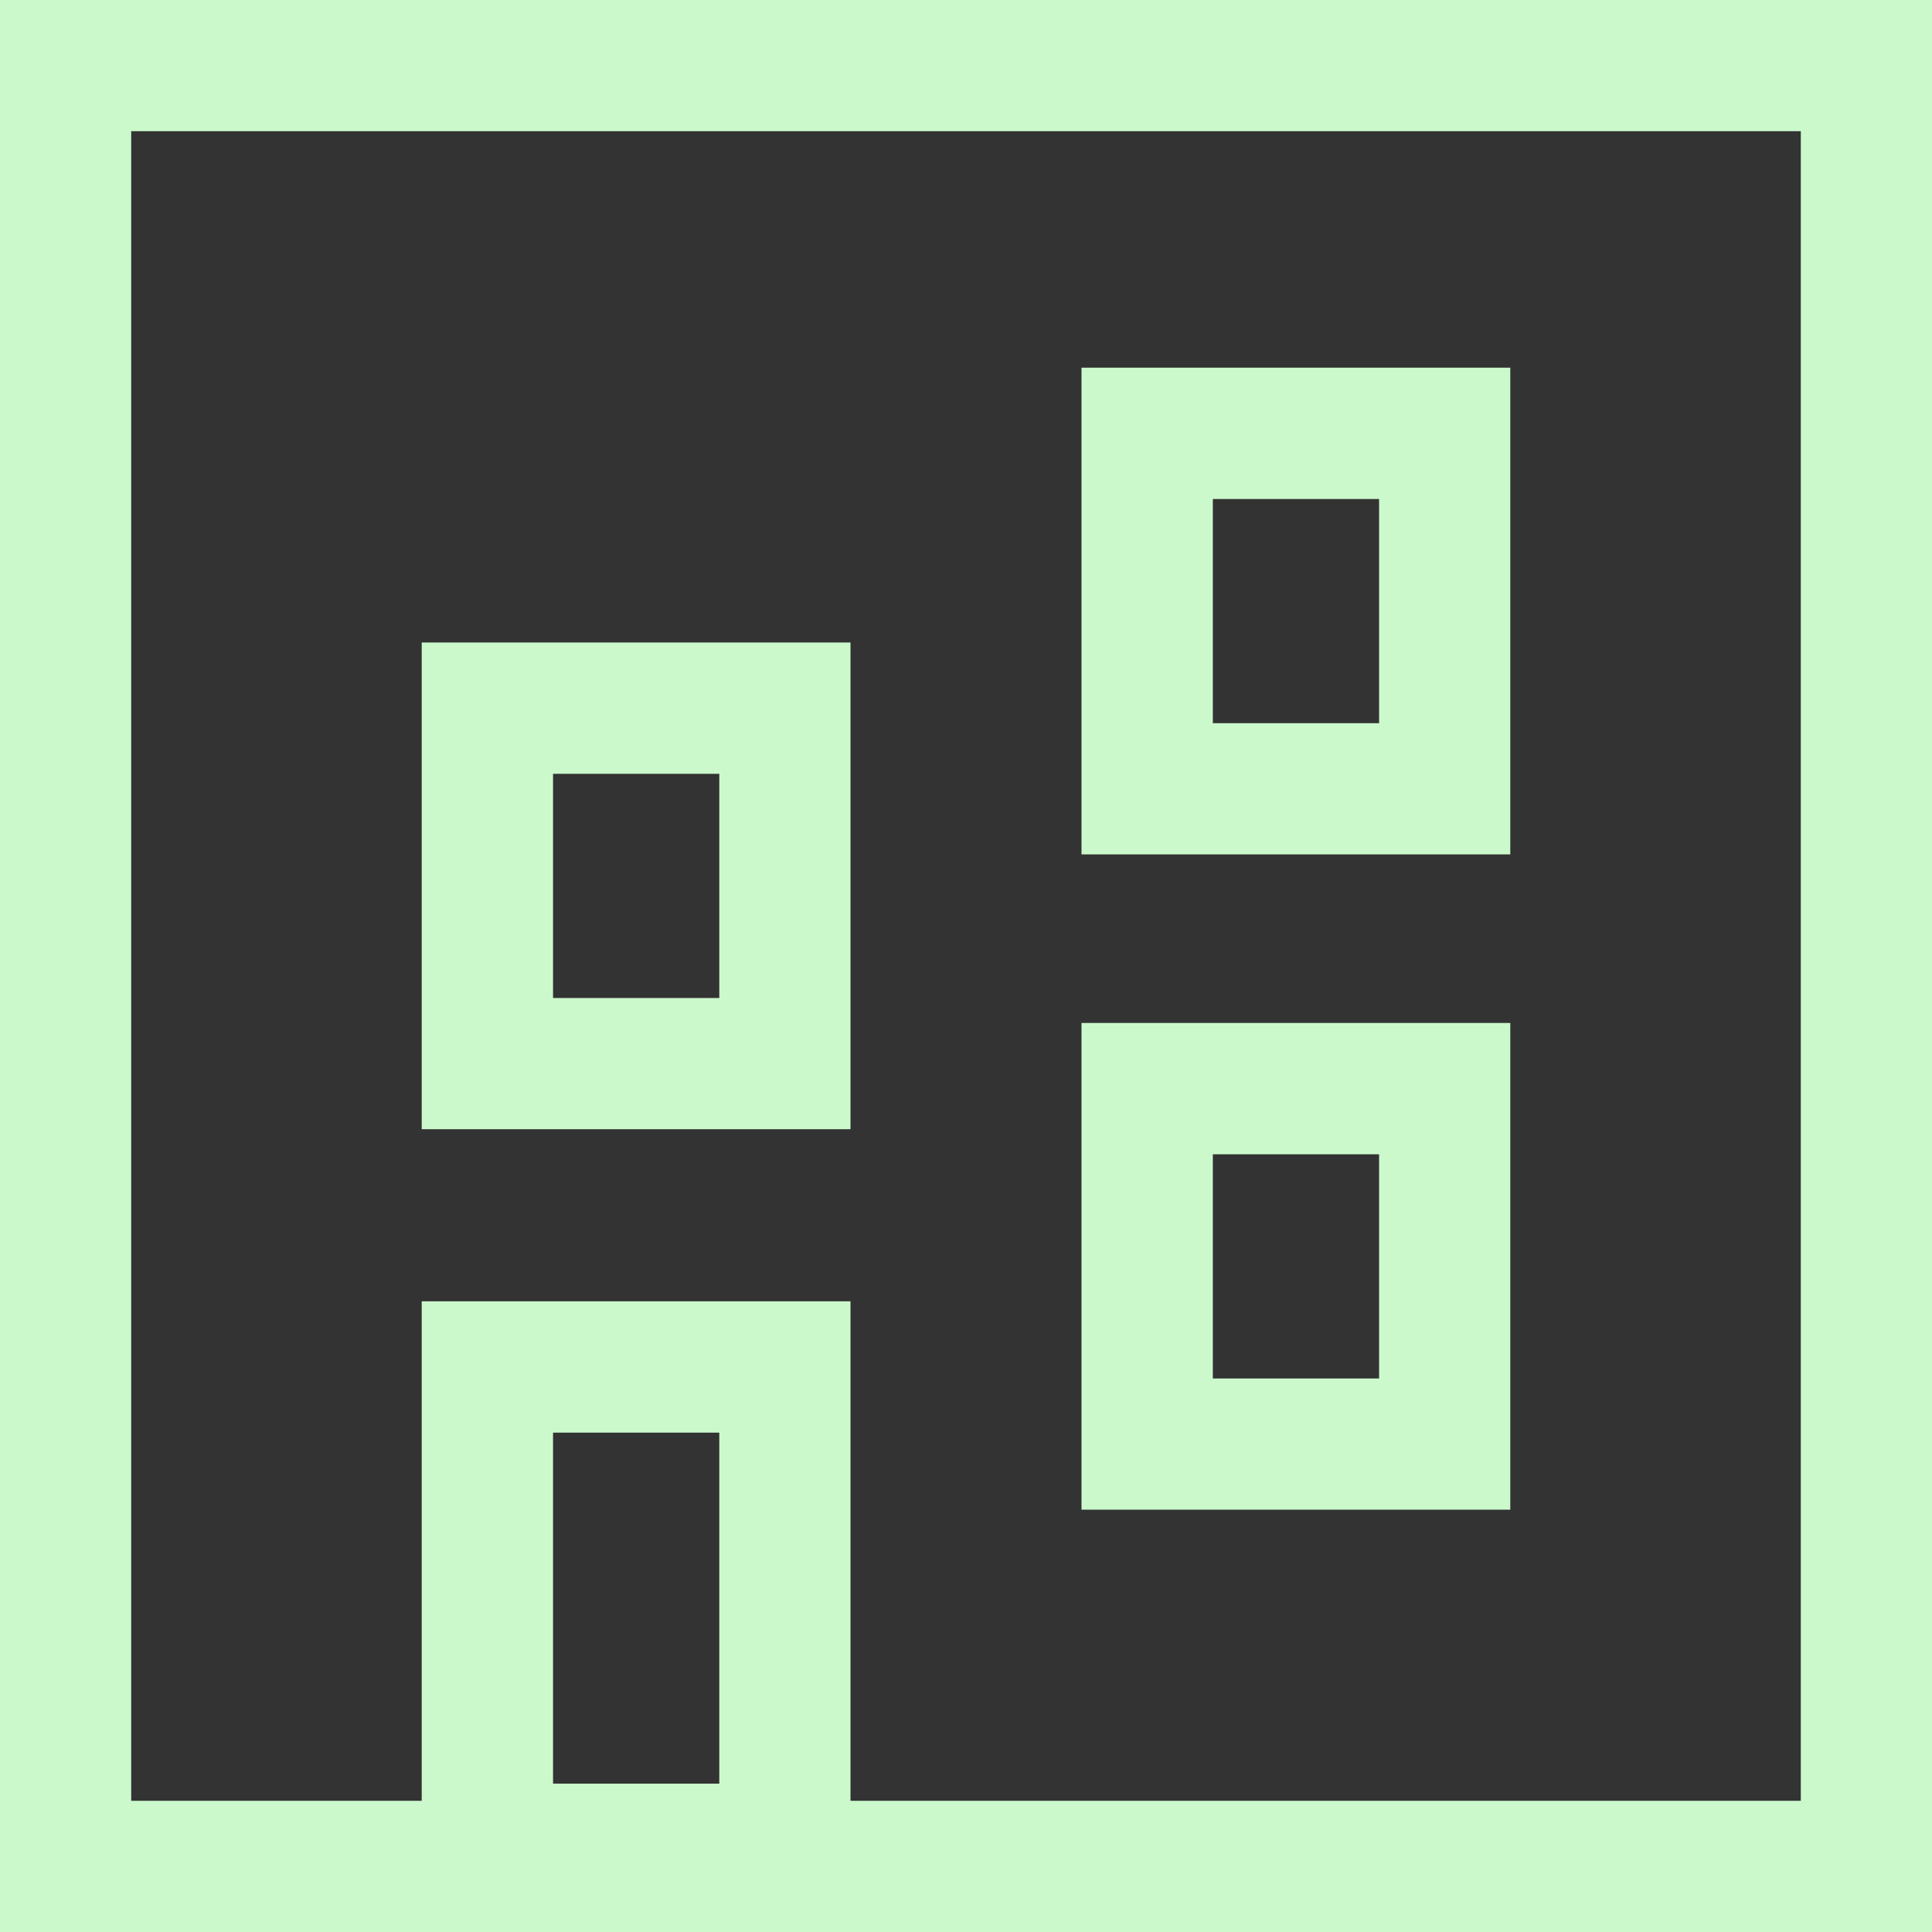
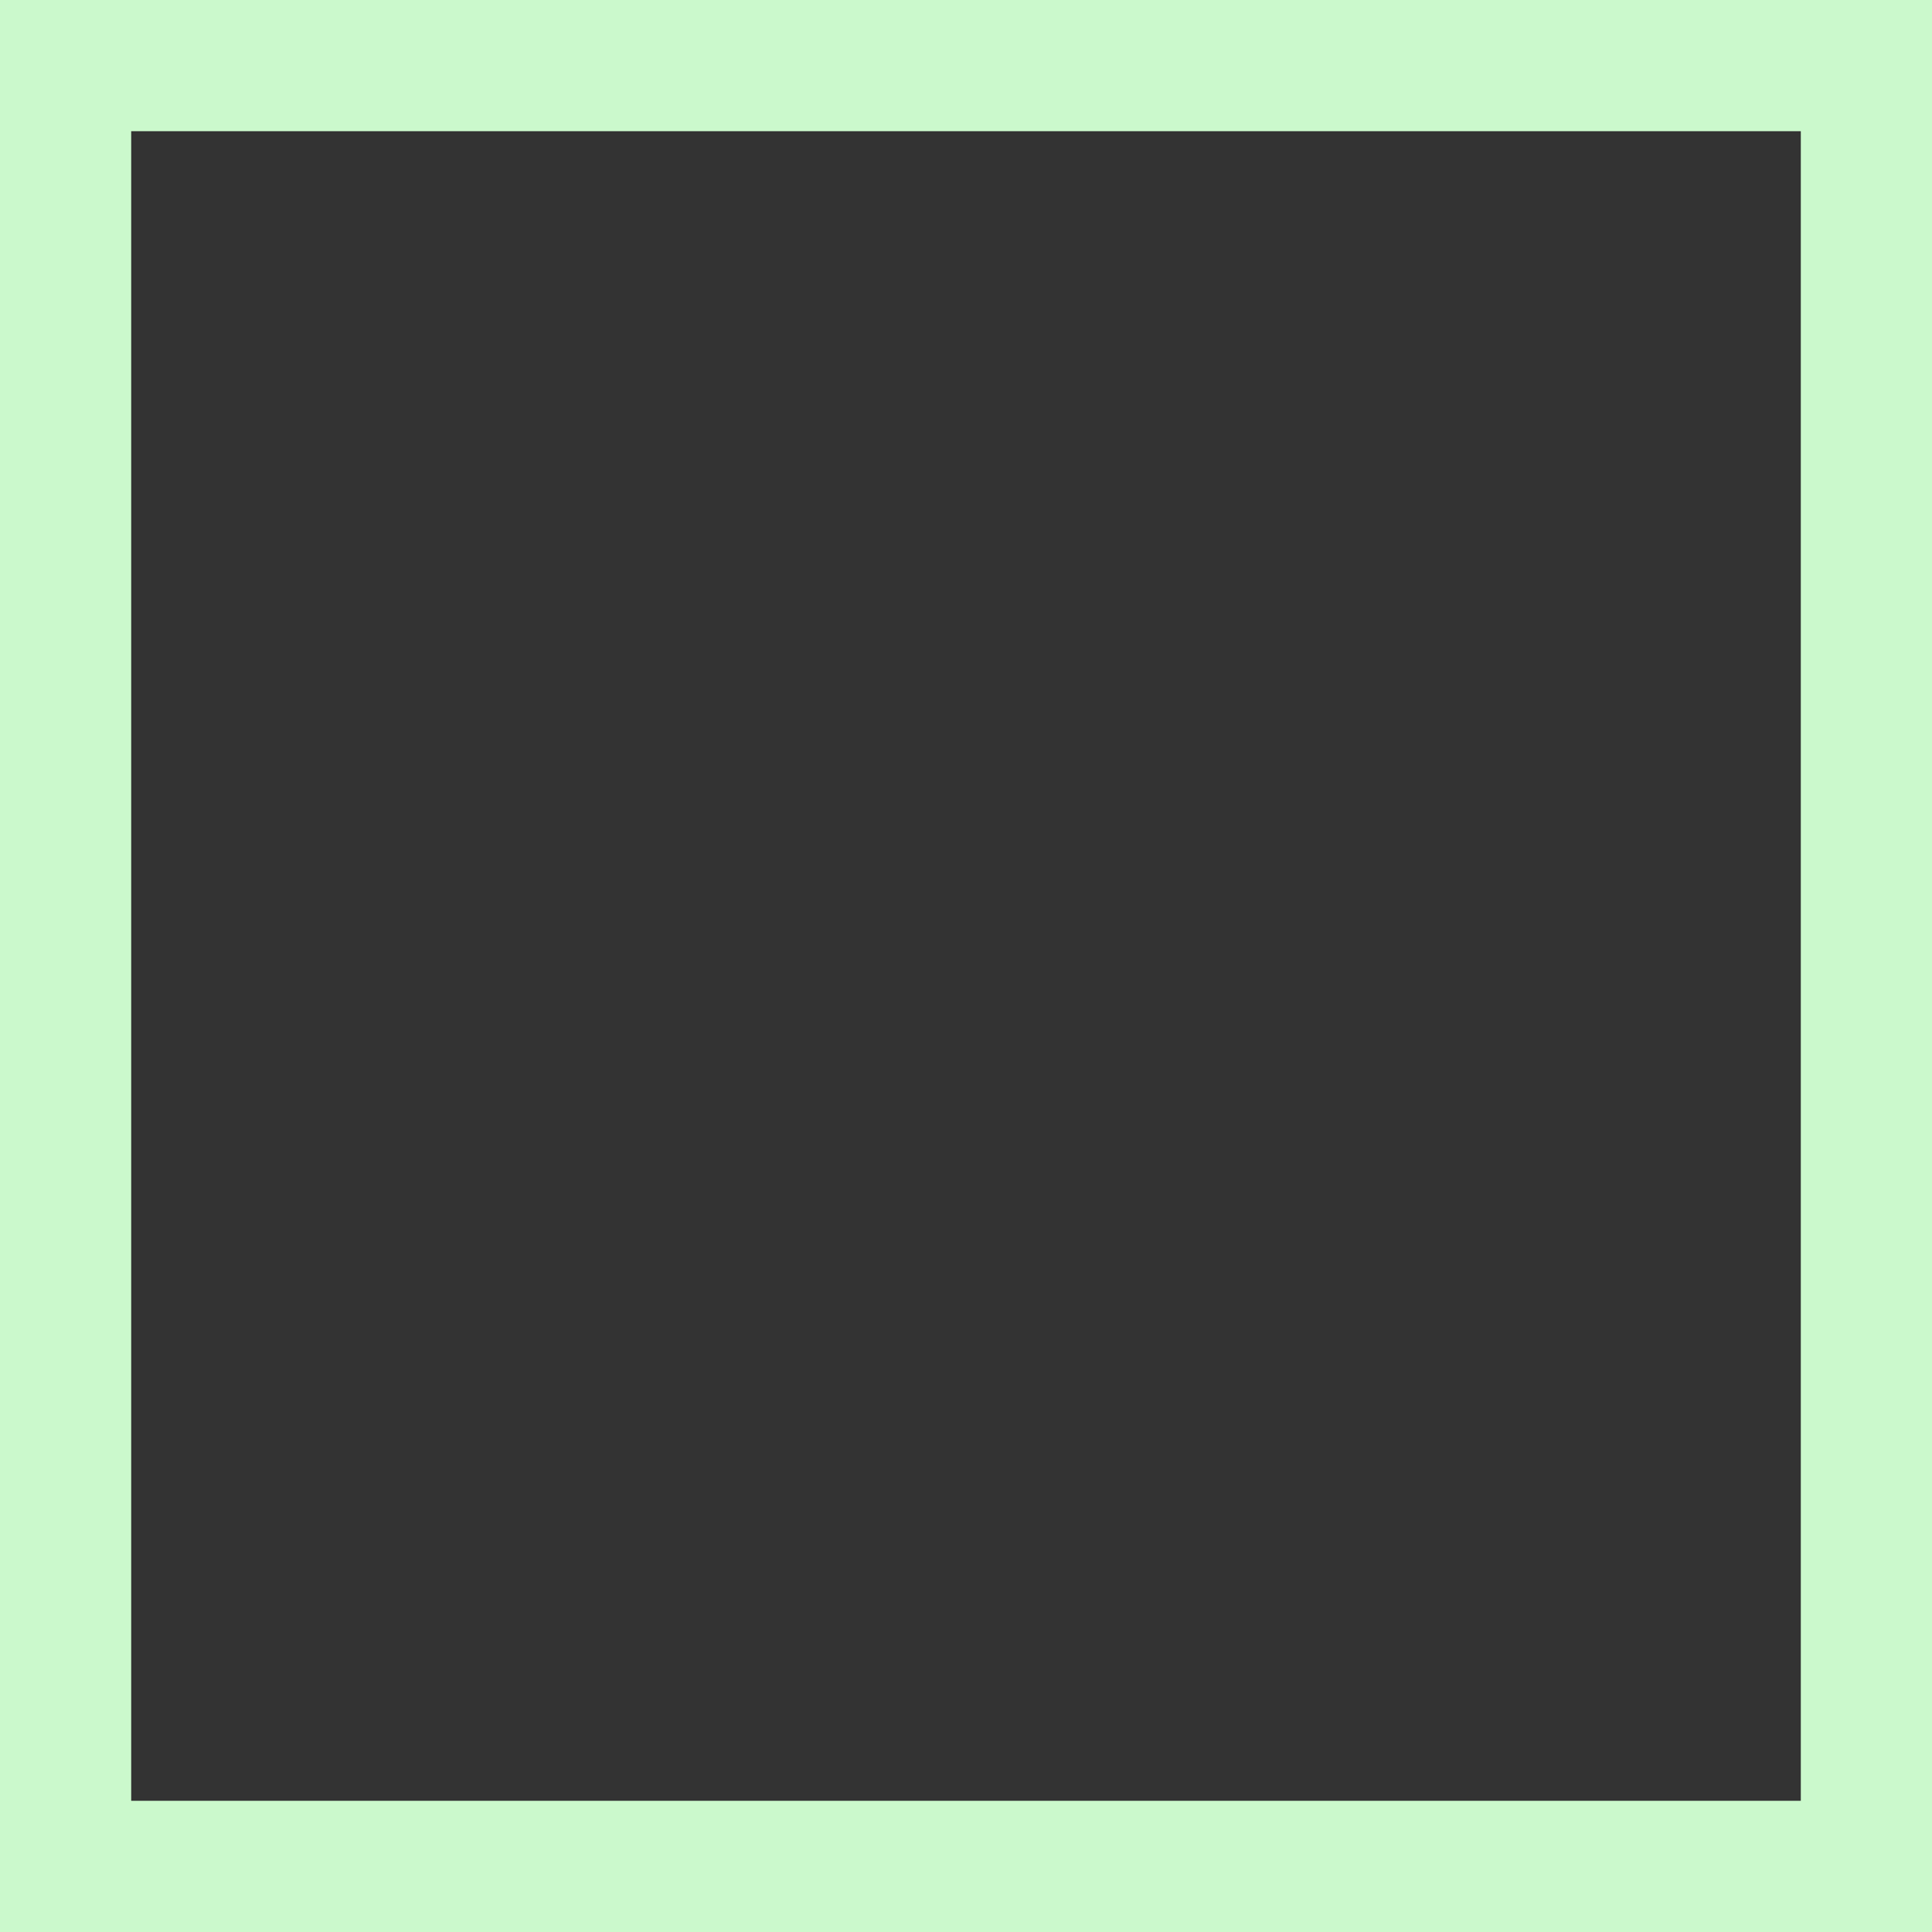
<svg xmlns="http://www.w3.org/2000/svg" width="229" height="229" fill="none">
  <rect width="100%" height="100%" fill="#333333" stroke="none" />
  <path fill="#CBF9CC" d="M229 229H0V0h229v229ZM15.551 213.449H213.45V15.551H15.551V213.45Z" />
-   <path fill="#CBF9CC" d="M100.809 226.966H49.986v-72.722h50.823v72.722Zm-35.257-15.551h19.706V169.81H65.552v41.605ZM100.809 133.845H49.986v-57.69h50.823v57.69Zm-35.257-15.552h19.706V91.721H65.552v26.572ZM179.014 101.271h-50.823v-57.69h50.823v57.69ZM143.757 85.72h19.706V59.147h-19.706V85.72ZM179.014 178.942h-50.823v-57.69h50.823v57.69Zm-35.257-15.551h19.706v-26.573h-19.706v26.573Z" />
</svg>